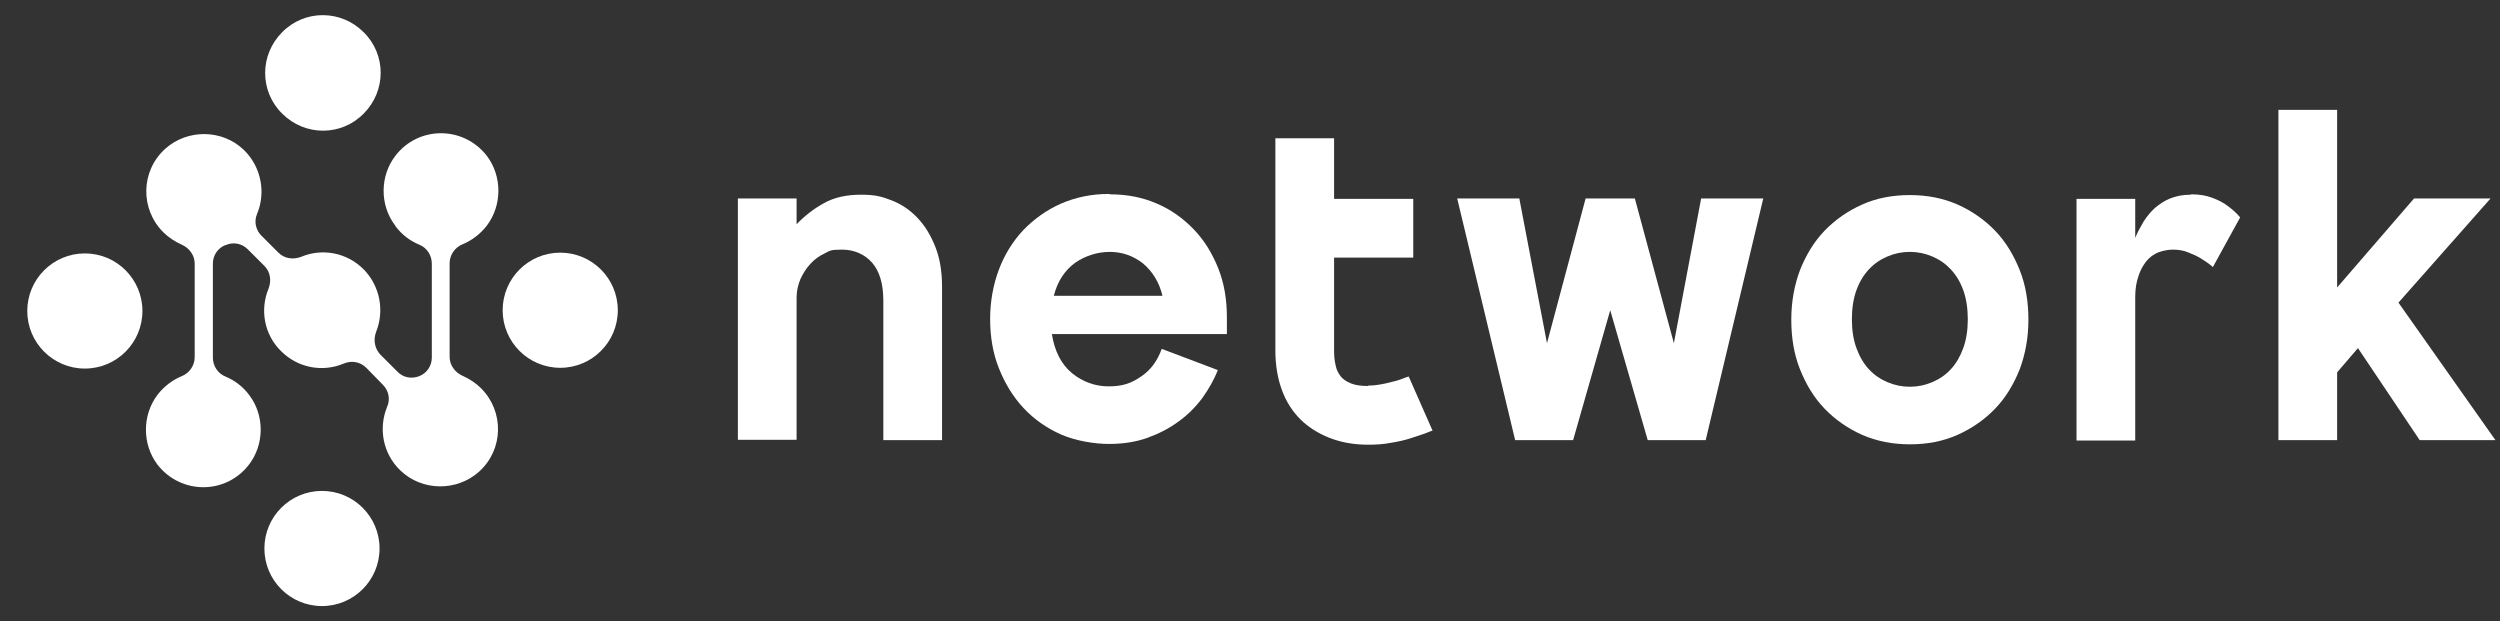
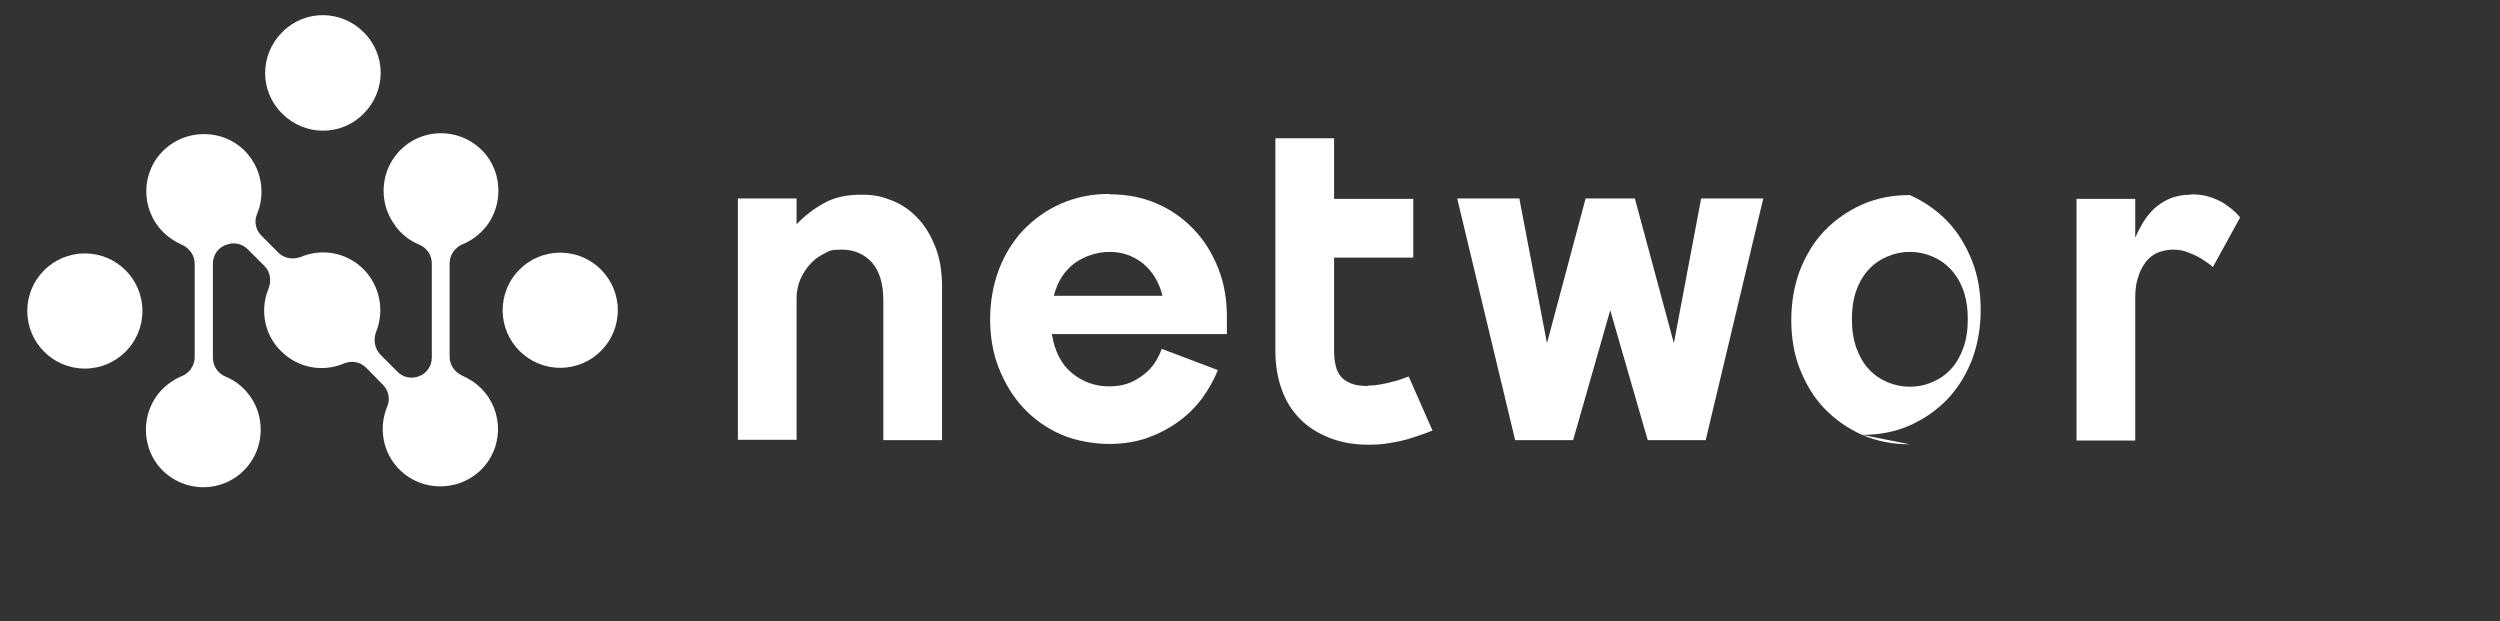
<svg xmlns="http://www.w3.org/2000/svg" id="Ebene_1" version="1.1" viewBox="0 0 660 164">
  <rect x="0" y="0" width="660" height="164" fill="#333333" stroke="none" />
  <defs>
    <style>
      .st0 {
        fill: #fff;
      }
    </style>
  </defs>
-   <circle class="st0" cx="85" cy="144.8" r="15.2" />
  <circle class="st0" cx="22.4" cy="82.1" r="15.2" />
  <circle class="st0" cx="147.9" cy="81.9" r="15.2" />
  <path class="st0" d="M104.4,59.7c1.7,2.3,3.9,3.9,6.3,4.9,2,.8,3.3,2.8,3.3,5v24.8c0,2.2-1.3,4.1-3.3,4.9h0c-2,.8-4.3.4-5.8-1.2l-4.5-4.5c-1.5-1.6-1.9-3.9-1.1-6,2.2-5.5,1.1-12-3.3-16.5-4.5-4.5-11-5.6-16.5-3.3-2.1.8-4.4.5-6-1.1l-4.5-4.5c-1.5-1.5-2-3.8-1.1-5.8,2.3-5.6,1.1-12.3-3.5-16.8-5.7-5.5-14.9-5.6-20.8-.3-6.5,5.9-6.6,15.9-.5,22,1.4,1.4,3.1,2.5,4.9,3.3,2,.9,3.4,2.8,3.4,5v24.7c0,2.2-1.4,4.2-3.4,5-2.4,1-4.6,2.6-6.4,4.9-4.1,5.4-4.1,13.1,0,18.5,6.2,7.9,18,7.9,24.1,0,4.1-5.3,4.2-13,.1-18.4-1.7-2.3-3.9-3.9-6.3-4.9-2-.8-3.3-2.8-3.3-5v-24.8c0-2.2,1.3-4.1,3.3-4.9,0,0,0,0,.1,0,2-.9,4.3-.4,5.8,1.1l4.4,4.4c1.6,1.6,1.9,3.9,1.1,6-2.3,5.5-1.2,12.1,3.3,16.5,4.5,4.5,11,5.6,16.5,3.3,2.1-.9,4.4-.5,6,1.1l4.4,4.5c1.5,1.5,2,3.8,1.1,5.8-2.3,5.6-1.2,12.3,3.5,16.8,5.7,5.5,14.9,5.6,20.8.3,6.5-5.9,6.6-15.9.5-22-1.4-1.4-3.1-2.5-4.9-3.3-2-.9-3.4-2.8-3.4-5v-24.7c0-2.2,1.4-4.2,3.4-5,2.4-1,4.6-2.6,6.4-4.9,4.1-5.4,4.1-13.1,0-18.5-6.2-7.9-18-7.9-24.1,0-4.1,5.3-4.2,13-.1,18.4h0Z" />
  <path class="st0" d="M74.5,8.5c-6,6-6,15.6,0,21.5,6,6,15.6,6,21.5,0,6-6,6-15.6,0-21.5-6-6-15.6-6-21.5,0Z" />
  <g>
    <path class="st0" d="M194.8,52.4h15.5v6.8c2-2.1,4.4-4,7.1-5.5,2.8-1.6,6.1-2.3,9.9-2.3s5.5.5,8.1,1.5c2.6,1,4.9,2.6,6.8,4.6,2,2.1,3.5,4.6,4.7,7.6,1.2,3,1.8,6.5,1.8,10.6v40.5h-15.5v-36.8c0-4.5-1-7.8-3-10.1-2-2.2-4.7-3.4-7.9-3.4s-3.2.3-4.6,1c-1.5.7-2.7,1.6-3.8,2.8-1.1,1.2-1.9,2.5-2.6,4-.6,1.5-1,3.1-1,4.8v37.6h-15.5v-63.8Z" />
    <path class="st0" d="M293,51.3c4.5,0,8.6.8,12.3,2.4,3.8,1.6,7,3.9,9.8,6.8,2.8,2.9,4.9,6.3,6.5,10.3,1.6,4,2.3,8.3,2.3,13v4.4h-46.2c.7,4.5,2.5,8,5.3,10.3,2.8,2.3,6.1,3.5,9.7,3.5s5.9-.8,8.4-2.5c2.6-1.7,4.4-4.1,5.6-7.4l14.8,5.6c-1,2.6-2.4,5-4.1,7.4-1.8,2.4-3.9,4.5-6.3,6.2-2.4,1.8-5.2,3.2-8.2,4.3-3.1,1.1-6.5,1.6-10.2,1.6s-8.7-.8-12.6-2.5c-3.8-1.7-7.1-4-9.9-7-2.8-3-4.9-6.5-6.5-10.5-1.6-4-2.3-8.4-2.3-13s.8-9,2.3-13c1.5-4,3.7-7.5,6.4-10.4,2.8-2.9,6.1-5.3,9.9-7,3.9-1.7,8.1-2.6,12.8-2.6ZM306.9,78.1c-.9-3.7-2.7-6.5-5.2-8.6-2.6-2-5.5-3-8.7-3s-6.5,1-9.2,2.9c-2.7,2-4.6,4.8-5.6,8.7h28.7Z" />
    <path class="st0" d="M361.2,101.8c1.1,0,2.1-.1,3.2-.3,1.1-.2,2.1-.4,3.1-.7,1-.2,1.9-.5,2.7-.8.8-.3,1.3-.5,1.7-.6l6.3,14.3c-.2,0-.9.3-1.9.7-1.1.4-2.4.8-3.9,1.3-1.5.5-3.3.9-5.2,1.2-2,.4-4,.5-6,.5-3.8,0-7.1-.6-10.2-1.8-3-1.2-5.6-2.8-7.7-4.9s-3.8-4.7-4.9-7.8c-1.1-3-1.7-6.5-1.7-10.3v-56.1h15.5v16h20.9v15.5h-20.9v24.6c0,1.3.1,2.6.4,3.8.2,1.2.7,2.1,1.3,2.9.6.8,1.5,1.4,2.7,1.9,1.2.5,2.7.7,4.5.7Z" />
    <path class="st0" d="M465.5,52.4l-15.2,63.8h-15.3l-9.9-34.3-9.8,34.3h-15.3l-15.3-63.8h16.4l7.3,38.2,10.2-38.2h13l10.3,38.2,7.2-38.2h16.4Z" />
-     <path class="st0" d="M504.2,117.3c-4.5,0-8.7-.8-12.6-2.5-3.8-1.7-7.1-4-9.9-6.9-2.8-2.9-4.9-6.4-6.5-10.4-1.6-4-2.3-8.4-2.3-13.1s.8-9.1,2.3-13.1c1.6-4,3.7-7.5,6.5-10.4,2.8-2.9,6.1-5.2,9.9-6.9,3.8-1.7,8-2.5,12.6-2.5s8.7.8,12.6,2.5c3.8,1.7,7.1,4,9.9,6.9,2.8,2.9,4.9,6.4,6.5,10.4,1.6,4,2.3,8.4,2.3,13.1s-.8,9.1-2.3,13.1c-1.6,4-3.7,7.5-6.5,10.4-2.8,2.9-6.1,5.2-9.9,6.9s-8,2.5-12.6,2.5ZM504.2,102.1c2.1,0,4-.4,5.9-1.2,1.9-.8,3.5-1.9,4.9-3.4,1.4-1.5,2.5-3.4,3.3-5.6.8-2.2,1.2-4.8,1.2-7.6s-.4-5.5-1.2-7.7c-.8-2.2-1.9-4-3.3-5.5-1.4-1.5-3-2.6-4.9-3.4-1.9-.8-3.8-1.2-5.9-1.2s-4,.4-5.9,1.2c-1.9.8-3.5,1.9-4.9,3.4-1.4,1.5-2.5,3.3-3.3,5.5-.8,2.2-1.2,4.8-1.2,7.7s.4,5.4,1.2,7.6,1.9,4.1,3.3,5.6c1.4,1.5,3,2.6,4.9,3.4,1.9.8,3.8,1.2,5.9,1.2Z" />
+     <path class="st0" d="M504.2,117.3c-4.5,0-8.7-.8-12.6-2.5-3.8-1.7-7.1-4-9.9-6.9-2.8-2.9-4.9-6.4-6.5-10.4-1.6-4-2.3-8.4-2.3-13.1s.8-9.1,2.3-13.1c1.6-4,3.7-7.5,6.5-10.4,2.8-2.9,6.1-5.2,9.9-6.9,3.8-1.7,8-2.5,12.6-2.5c3.8,1.7,7.1,4,9.9,6.9,2.8,2.9,4.9,6.4,6.5,10.4,1.6,4,2.3,8.4,2.3,13.1s-.8,9.1-2.3,13.1c-1.6,4-3.7,7.5-6.5,10.4-2.8,2.9-6.1,5.2-9.9,6.9s-8,2.5-12.6,2.5ZM504.2,102.1c2.1,0,4-.4,5.9-1.2,1.9-.8,3.5-1.9,4.9-3.4,1.4-1.5,2.5-3.4,3.3-5.6.8-2.2,1.2-4.8,1.2-7.6s-.4-5.5-1.2-7.7c-.8-2.2-1.9-4-3.3-5.5-1.4-1.5-3-2.6-4.9-3.4-1.9-.8-3.8-1.2-5.9-1.2s-4,.4-5.9,1.2c-1.9.8-3.5,1.9-4.9,3.4-1.4,1.5-2.5,3.3-3.3,5.5-.8,2.2-1.2,4.8-1.2,7.7s.4,5.4,1.2,7.6,1.9,4.1,3.3,5.6c1.4,1.5,3,2.6,4.9,3.4,1.9.8,3.8,1.2,5.9,1.2Z" />
    <path class="st0" d="M578.5,51.3c2.1,0,3.9.3,5.5.9,1.6.6,3,1.3,4,2.1,1.3.9,2.5,2,3.4,3.1l-7.2,13.1c-1-.9-2.1-1.6-3.2-2.3-1-.6-2.1-1.1-3.4-1.6-1.2-.5-2.6-.7-4-.7s-3.3.4-4.6,1.1c-1.3.7-2.3,1.7-3.1,3-.8,1.2-1.3,2.6-1.7,4.1-.4,1.5-.5,3.1-.5,4.6v37.6h-15.5v-63.8h15.5v10.3c.6-1.5,1.4-2.9,2.2-4.3.9-1.4,1.9-2.6,3-3.6,1.2-1,2.5-1.9,4-2.5,1.5-.6,3.3-1,5.4-1Z" />
-     <path class="st0" d="M633.2,79.9l25.6,36.3h-20l-16.3-24.3-5.5,6.4v17.9h-15.5V29h15.5v46.9l20.3-23.5h20.2l-24.4,27.6Z" />
  </g>
</svg>